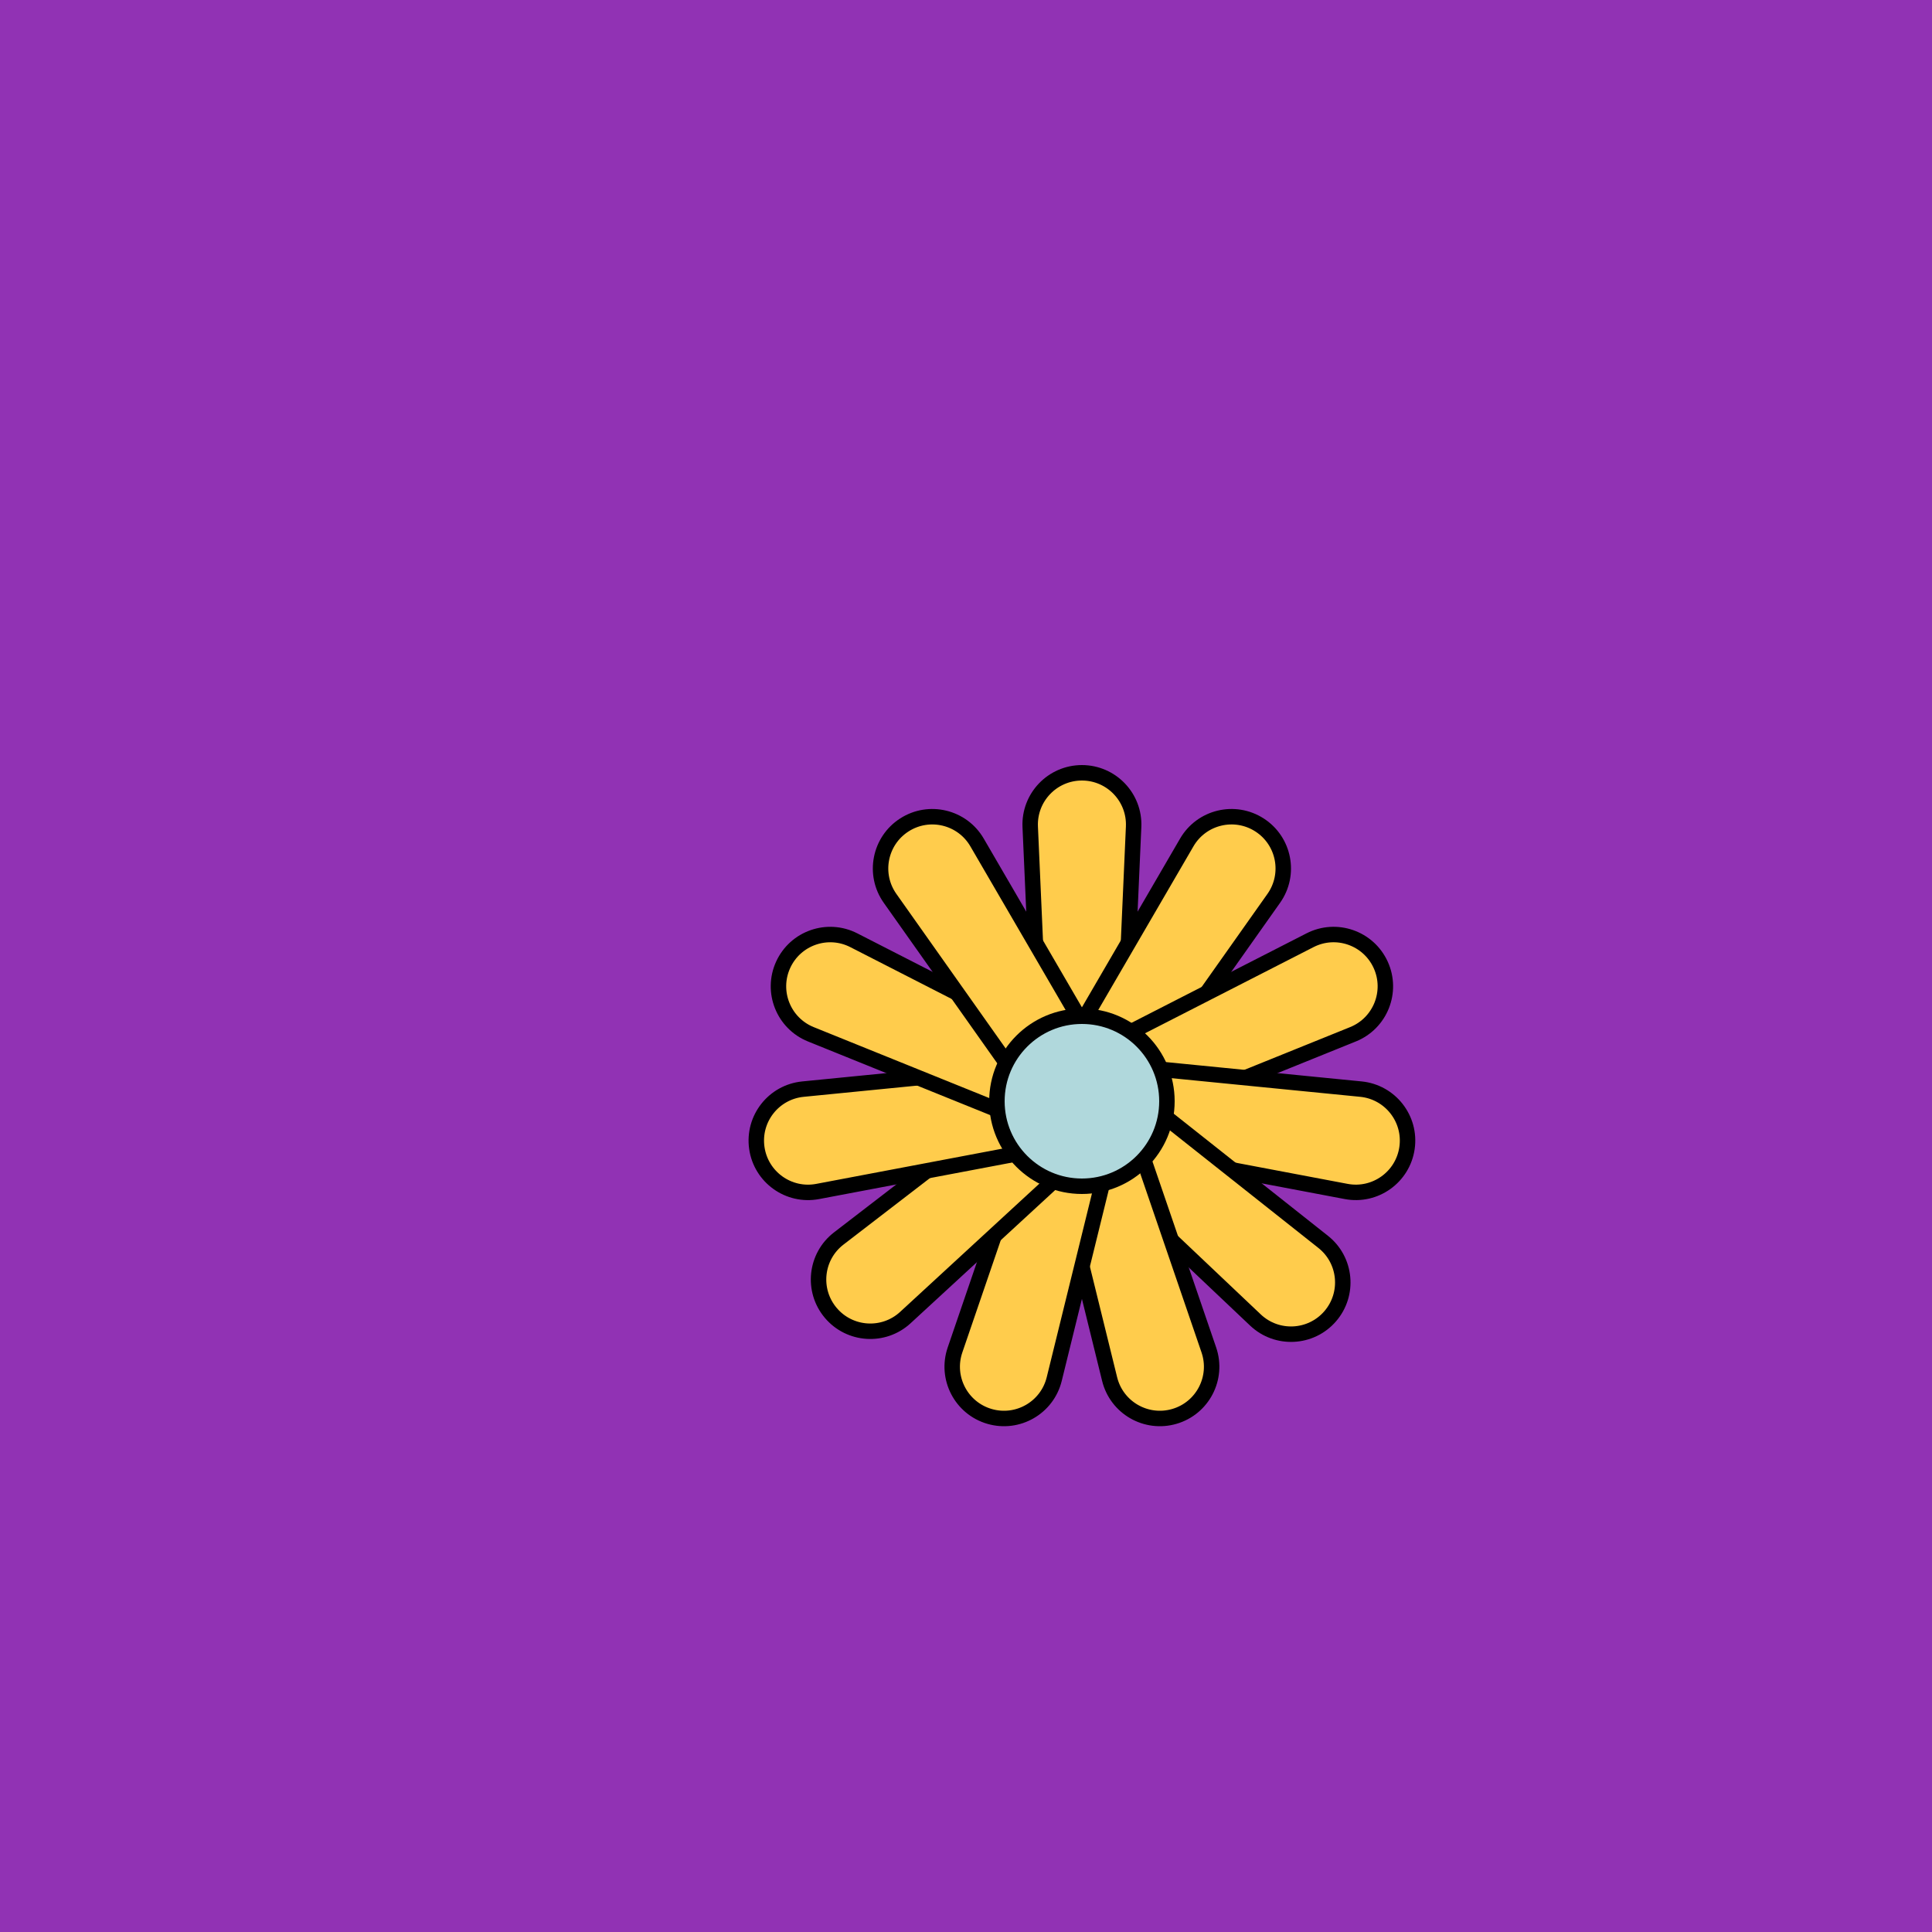
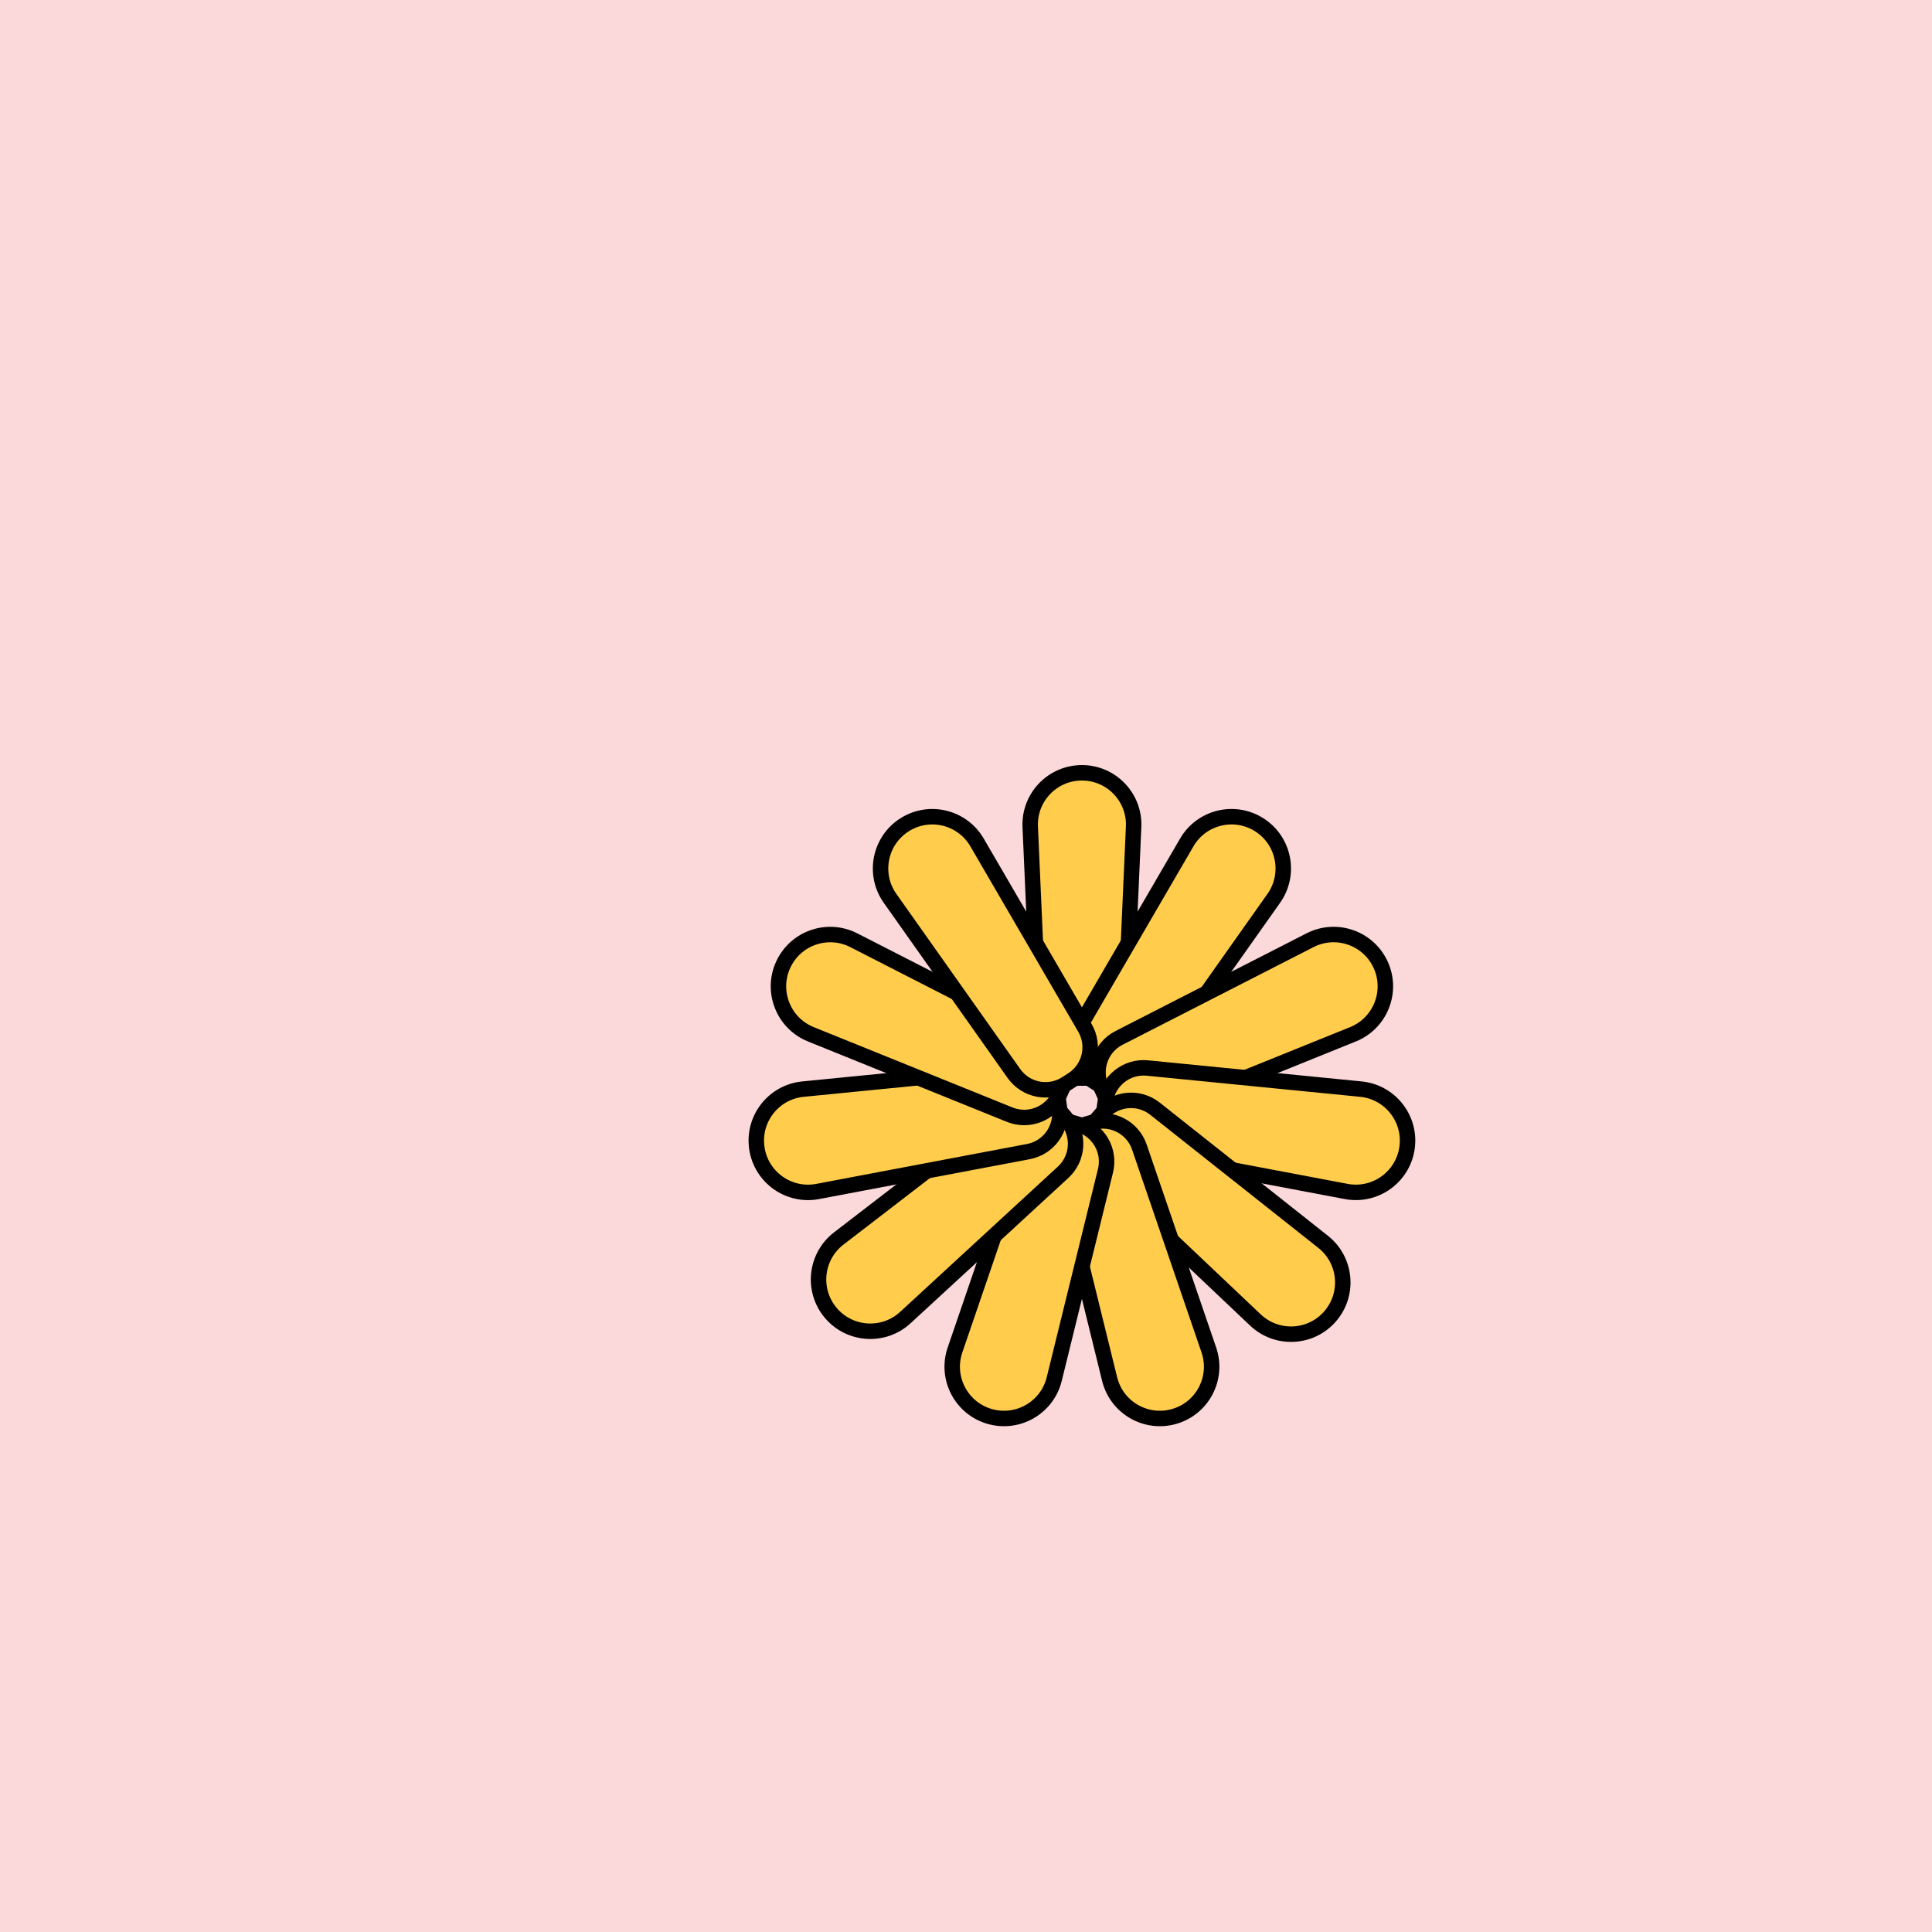
<svg xmlns="http://www.w3.org/2000/svg" xmlns:xlink="http://www.w3.org/1999/xlink" viewBox="0 0 500 500" fill="none">
-   <rect width="500" height="500" fill="#7A30CF" />
  <rect id="rect" style="mix-blend-mode:overlay" opacity=".2" width="100%" height="100%" fill="#EF3E4A" />
  <defs>
    <filter id="Gl" x="-50%" y="-50%" width="200%" height="200%">
      <feTurbulence baseFrequency="0.002" />
      <feDisplacementMap in="SourceGraphic" scale="-113" />
      <feOffset dy="35" dx="30" />
      <feDropShadow dx="8" dy="8" flood-color="#000000" flood-opacity="1" stdDeviation="0" />
    </filter>
  </defs>
  <g filter="url(#Gl)" stroke="#000000" stroke-width="4">
    <defs>
-       <path id="ps-5" d="M236.62 178.986C236.282 171.364 242.37 165 250 165V165C257.63 165 263.718 171.364 263.38 178.986L260.923 234.443C260.687 239.788 256.284 244 250.933 244H249.067C243.716 244 239.313 239.788 239.077 234.443L236.62 178.986Z" />
+       <path id="ps-5" d="M236.62 178.986C236.282 171.364 242.37 165 250 165V165C257.63 165 263.718 171.364 263.38 178.986L260.923 234.443C260.687 239.788 256.284 244 250.933 244H249.067C243.716 244 239.313 239.788 239.077 234.443Z" />
      <mask id="fpc">
        <rect height="100%" width="100%" fill="white" />
        <use transform="rotate(32.727 250 250)" xlink:href="#ps-5" fill="black" />
      </mask>
    </defs>
    <use transform="rotate(0.0 250 250)" xlink:href="#ps-5" mask="url(#fpc)" fill="#FFCC4C" />
    <use transform="rotate(32.727 250 250)" xlink:href="#ps-5" mask="url(#fpc)" fill="#FFCC4C" />
    <use transform="rotate(65.454 250 250)" xlink:href="#ps-5" mask="url(#fpc)" fill="#FFCC4C" />
    <use transform="rotate(98.181 250 250)" xlink:href="#ps-5" mask="url(#fpc)" fill="#FFCC4C" />
    <use transform="rotate(130.908 250 250)" xlink:href="#ps-5" mask="url(#fpc)" fill="#FFCC4C" />
    <use transform="rotate(163.635 250 250)" xlink:href="#ps-5" mask="url(#fpc)" fill="#FFCC4C" />
    <use transform="rotate(196.362 250 250)" xlink:href="#ps-5" mask="url(#fpc)" fill="#FFCC4C" />
    <use transform="rotate(229.89 250 250)" xlink:href="#ps-5" mask="url(#fpc)" fill="#FFCC4C" />
    <use transform="rotate(261.816 250 250)" xlink:href="#ps-5" mask="url(#fpc)" fill="#FFCC4C" />
    <use transform="rotate(294.543 250 250)" xlink:href="#ps-5" mask="url(#fpc)" fill="#FFCC4C" />
    <use transform="rotate(327.270 250 250)" xlink:href="#ps-5" mask="url(#fpc)" fill="#FFCC4C" />
-     <circle cx="250" cy="250" r="22" fill="#B0D8DC" />
  </g>
</svg>